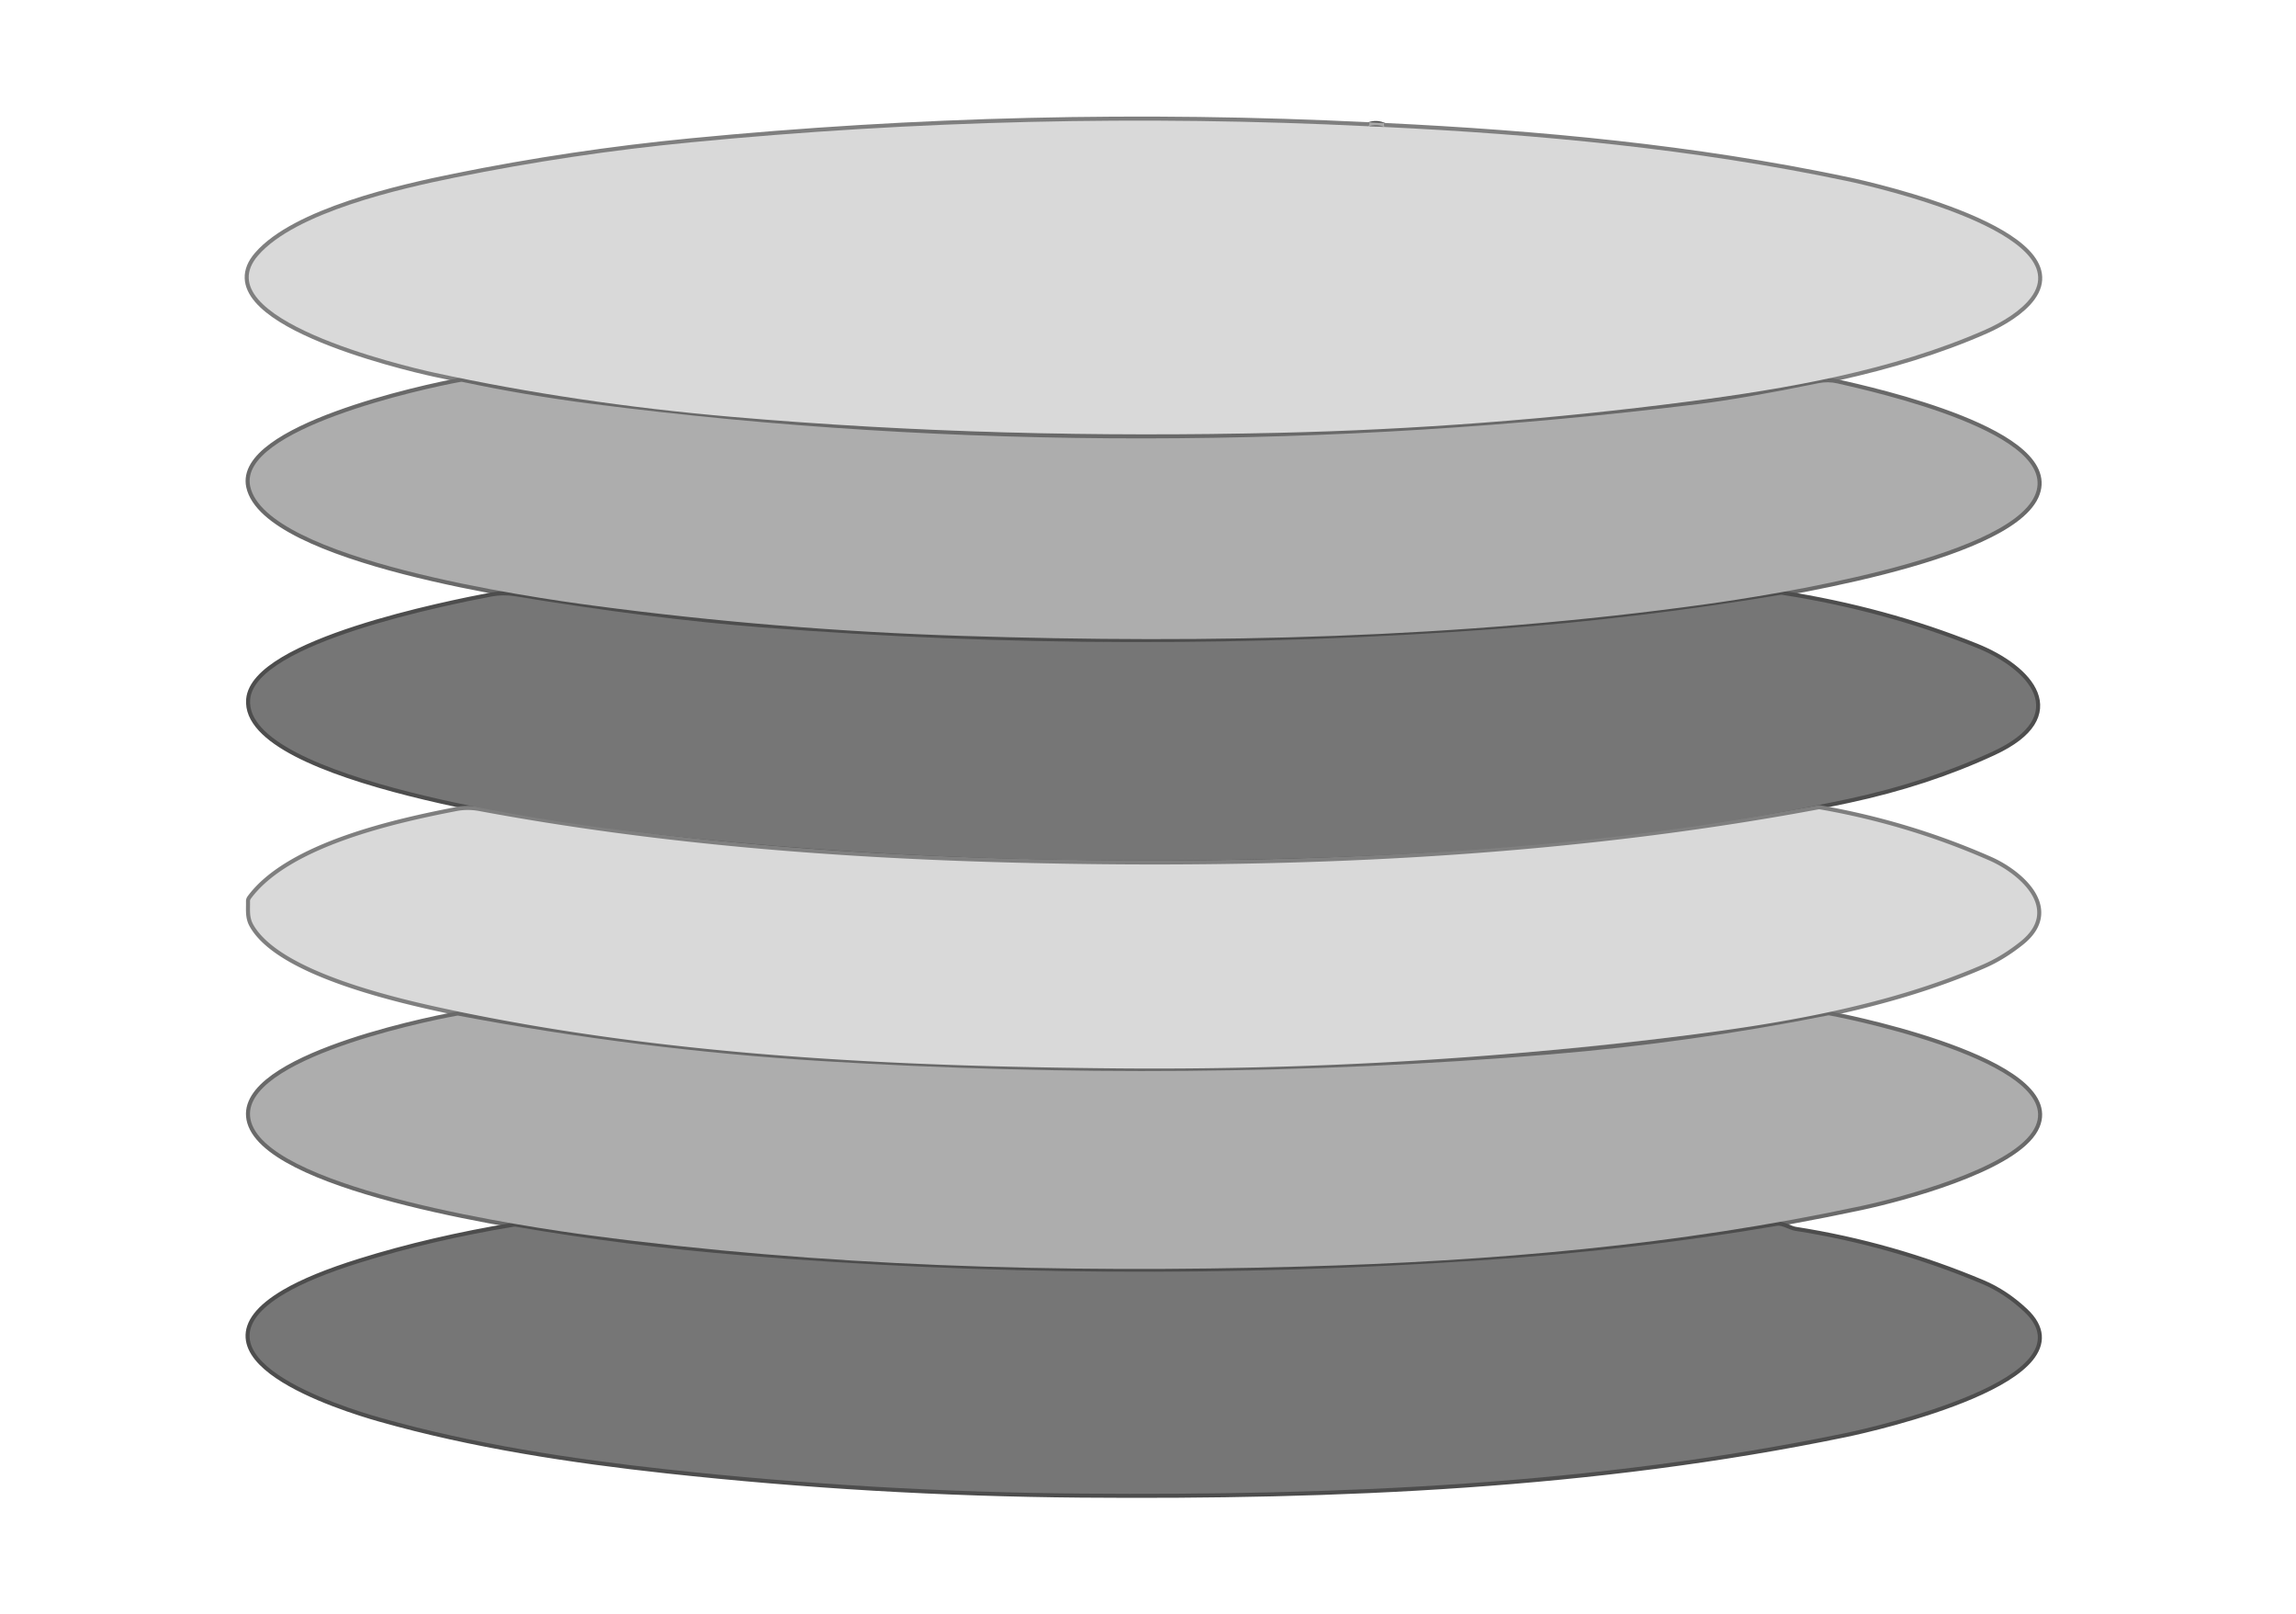
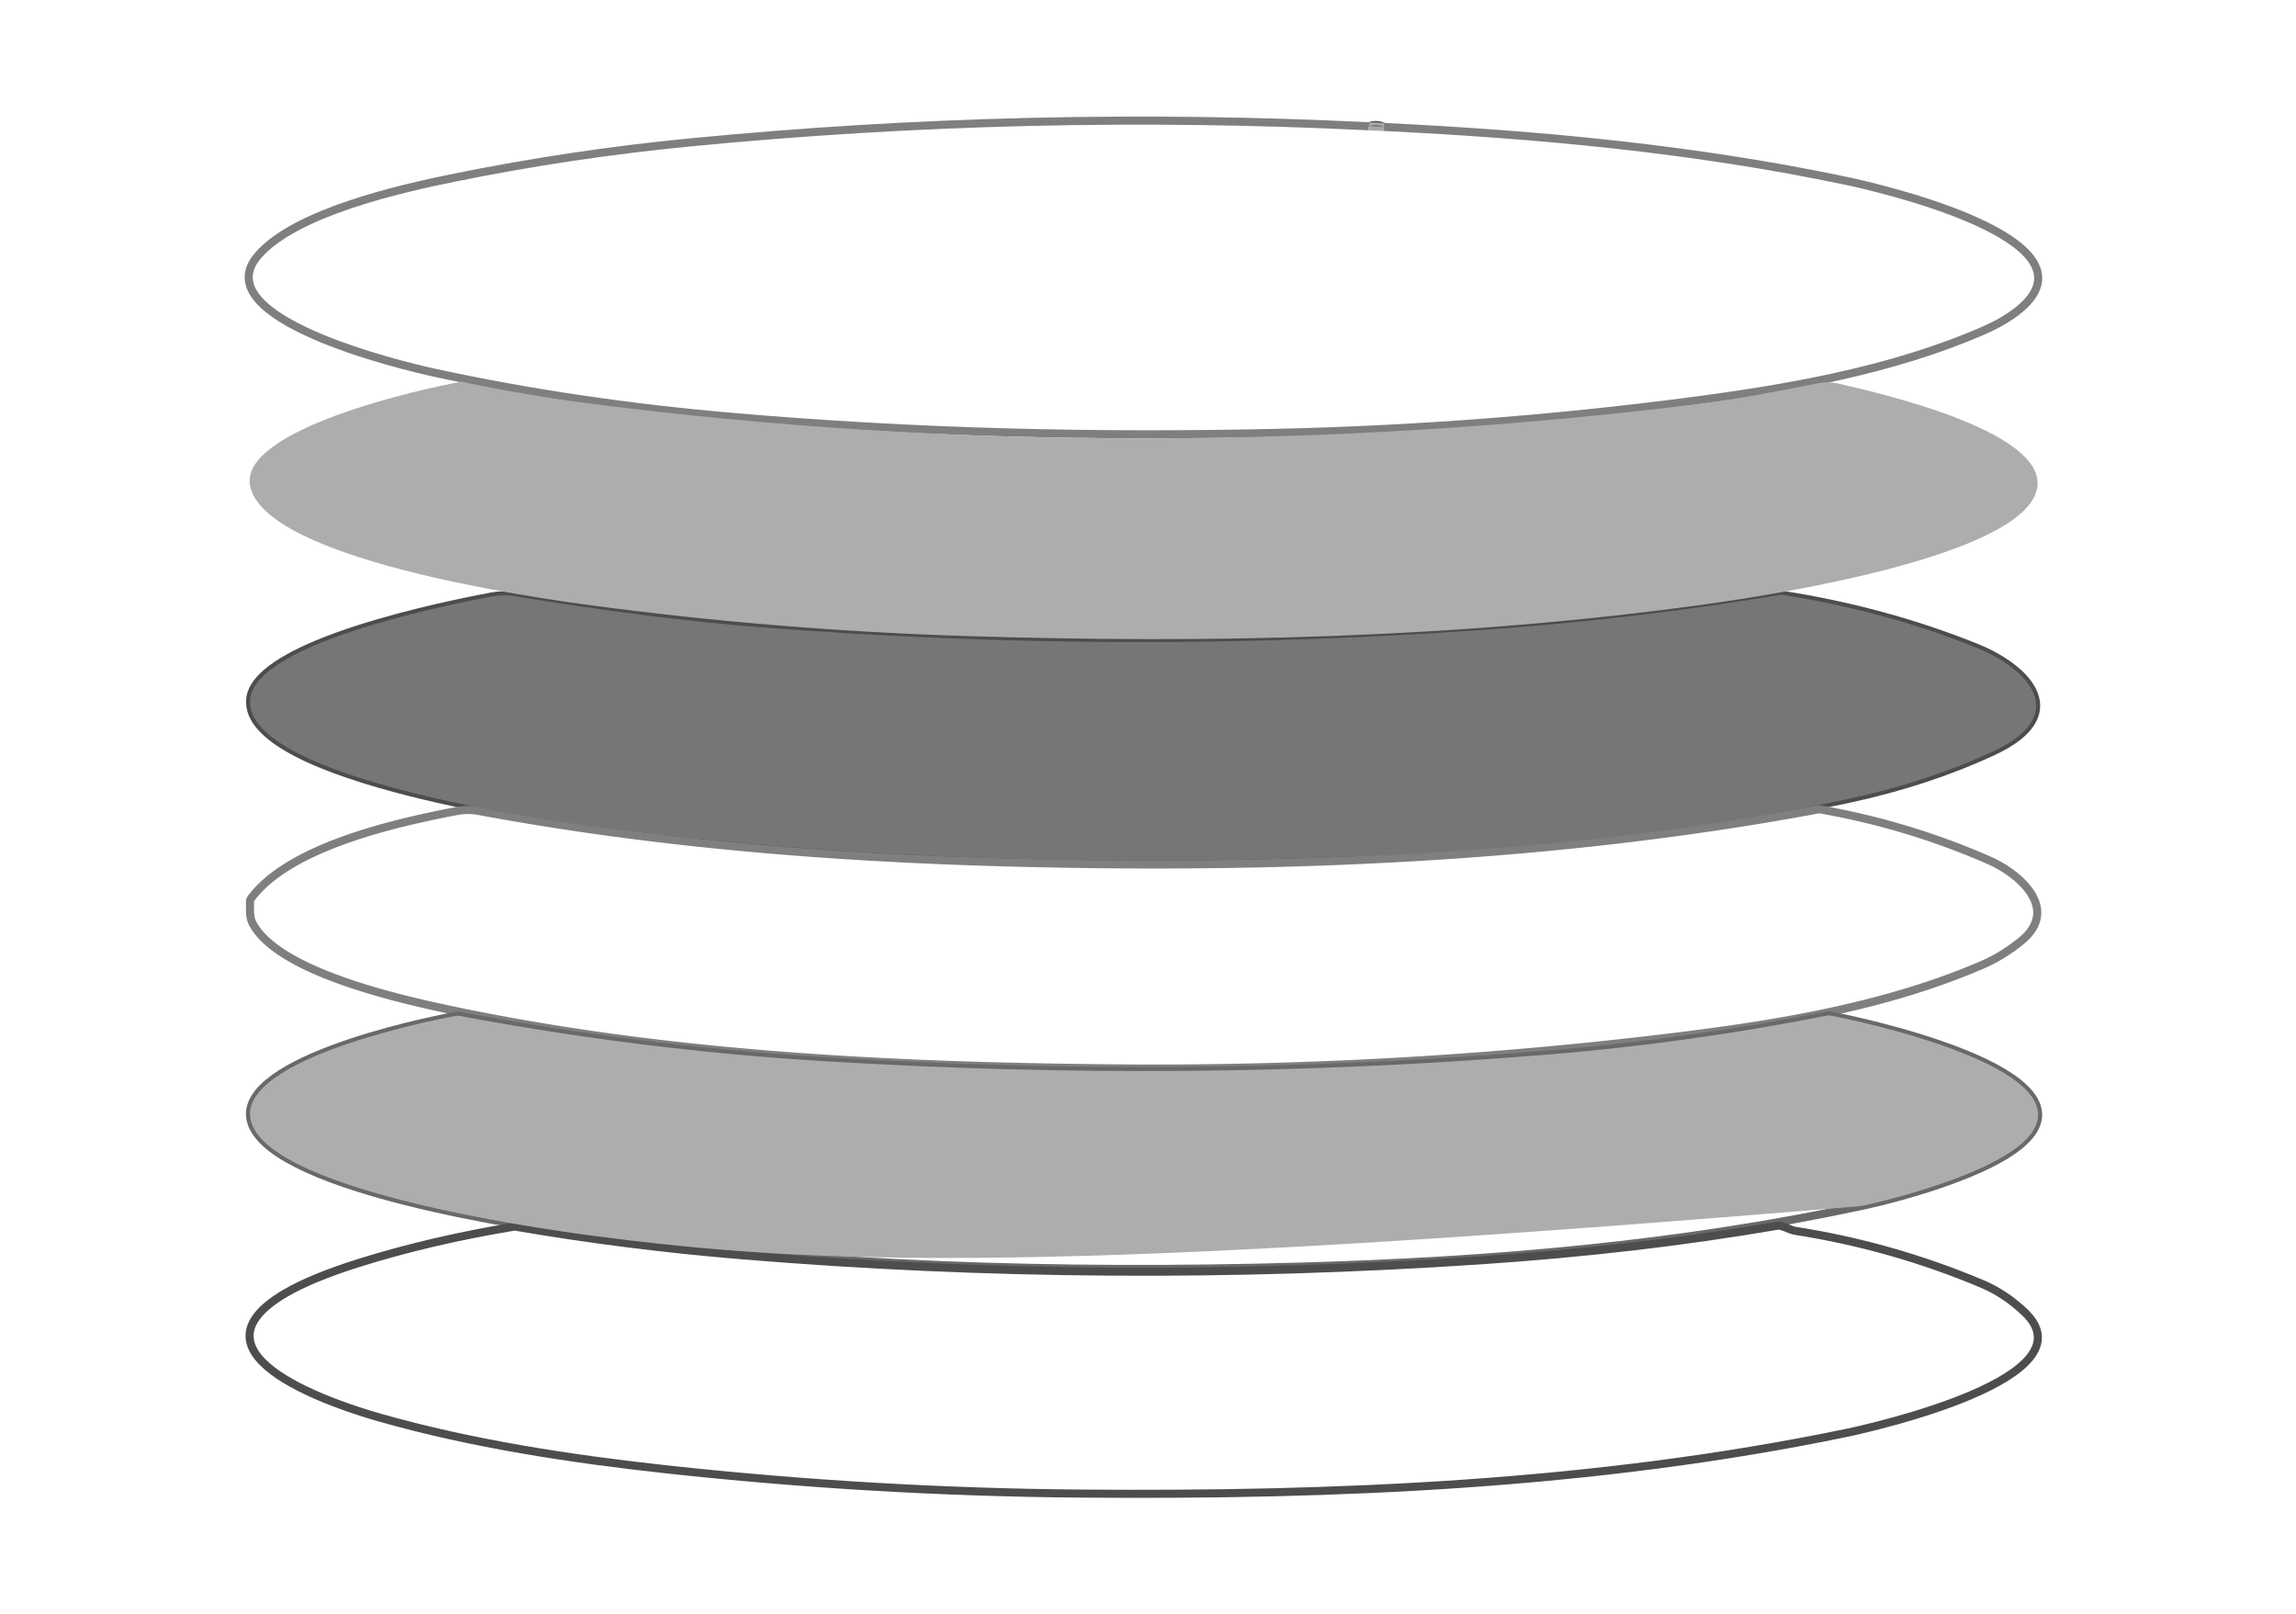
<svg xmlns="http://www.w3.org/2000/svg" version="1.1" viewBox="0 0 569 400">
  <g stroke-width="2.00" fill="none" stroke-linecap="butt">
    <path stroke="#4d4d4d" vector-effect="non-scaling-stroke" d="   M 343.00 31.46   Q 341.17 30.58 339.25 31.29" />
    <path stroke="#7f7f7f" vector-effect="non-scaling-stroke" d="   M 339.25 31.29   Q 255.00 27.13 171.06 35.28   Q 141.68 38.13 112.75 43.99   C 99.29 46.71 73.23 52.61 63.98 63.27   C 50.43 78.86 99.70 90.62 107.73 92.36   Q 142.69 99.92 181.00 103.25   C 227.12 107.25 271.80 108.26 316.68 107.24   Q 367.74 106.08 418.41 99.49   C 442.64 96.34 468.96 91.85 492.01 81.70   C 496.24 79.83 500.97 76.95 503.40 73.61   C 514.87 57.91 465.19 46.41 457.48 44.80   C 419.75 36.88 381.47 33.32 343.00 31.46" />
    <path stroke="#a8a8a8" vector-effect="non-scaling-stroke" d="   M 339.25 31.29   L 343.00 31.46" />
-     <path stroke="#696969" vector-effect="non-scaling-stroke" d="   M 420.68 100.14   C 330.07 111.25 237.03 111.68 146.45 100.02   Q 130.08 97.91 114.54 94.61   Q 114.35 94.57 114.16 94.61   C 104.90 96.26 58.94 106.36 62.01 120.52   C 65.93 138.58 131.50 148.00 147.03 150.05   Q 192.58 156.09 238.51 157.56   C 300.12 159.52 361.61 158.19 422.74 149.71   C 438.66 147.51 496.92 138.50 504.21 122.94   C 511.49 107.42 463.99 96.98 455.39 95.00   Q 453.02 94.45 450.61 94.95   Q 431.96 98.76 420.68 100.14" />
    <path stroke="#4d4d4d" vector-effect="non-scaling-stroke" d="   M 188.81 155.44   Q 161.72 153.33 127.72 147.74   Q 124.71 147.24 121.81 147.79   C 111.10 149.83 63.21 159.31 62.00 173.28   C 60.28 193.22 139.06 203.87 152.78 205.55   C 204.83 211.95 257.02 213.99 309.44 212.96   C 359.14 211.99 409.28 208.36 457.99 197.96   Q 477.58 193.77 493.98 186.14   C 513.23 177.18 502.95 165.76 489.64 160.41   Q 467.00 151.32 441.64 147.37   Q 441.48 147.35 441.32 147.37   Q 406.11 153.23 370.73 155.84   Q 279.76 162.53 188.81 155.44" />
    <path stroke="#7f7f7f" vector-effect="non-scaling-stroke" d="   M 252.56 213.76   C 207.27 212.63 162.72 209.12 118.82 200.96   Q 115.93 200.42 113.21 200.94   C 98.53 203.77 71.74 209.63 62.16 222.68   A 1.09 1.01 -28.9 0 0 61.96 223.29   C 62.01 225.41 61.70 227.21 62.78 229.11   C 69.48 240.89 98.86 247.52 111.94 250.28   C 165.80 261.64 222.06 264.23 276.94 264.71   Q 346.04 265.31 414.66 256.94   C 440.49 253.78 467.42 249.38 491.44 238.97   Q 496.16 236.93 500.75 233.26   C 510.68 225.31 500.49 216.48 493.02 213.20   Q 472.87 204.35 451.02 200.53   Q 450.84 200.49 450.66 200.53   C 385.83 212.64 318.38 215.39 252.56 213.76" />
    <path stroke="#696969" vector-effect="non-scaling-stroke" d="   M 203.82 262.90   Q 158.67 260.13 113.61 251.65   Q 113.43 251.61 113.25 251.65   C 104.09 253.29 56.34 263.40 62.50 278.72   C 69.01 294.94 130.52 304.00 146.40 306.11   C 203.25 313.67 261.72 315.52 322.31 313.82   C 369.86 312.48 415.91 308.53 461.26 298.81   C 471.72 296.57 497.53 289.61 503.67 280.44   C 514.42 264.40 460.90 252.93 453.35 251.58   Q 453.17 251.55 452.98 251.59   Q 418.76 258.37 384.25 261.23   C 324.14 266.22 264.00 266.59 203.82 262.90" />
    <path stroke="#4d4d4d" vector-effect="non-scaling-stroke" d="   M 267.94 370.06   C 331.13 370.58 395.25 367.92 457.31 355.08   C 464.59 353.58 518.92 341.21 501.66 325.02   Q 496.80 320.46 491.17 318.09   Q 468.83 308.69 444.86 304.95   C 443.55 304.74 441.57 303.50 440.49 303.69   Q 405.67 309.67 367.00 312.26   Q 274.24 318.48 183.94 311.02   Q 155.25 308.65 127.72 303.92   Q 127.55 303.89 127.38 303.92   Q 106.82 307.33 89.27 312.81   Q 77.35 316.53 70.69 320.43   C 44.27 335.91 84.60 348.54 94.25 351.27   C 117.16 357.77 141.59 361.48 165.24 364.06   Q 216.44 369.64 267.94 370.06" />
  </g>
  <path fill="transparent" d="   M 0.00 0.00   L 569.00 0.00   L 569.00 400.00   L 0.00 400.00   L 0.00 0.00   Z   M 343.00 31.46   Q 341.17 30.58 339.25 31.29   Q 255.00 27.13 171.06 35.28   Q 141.68 38.13 112.75 43.99   C 99.29 46.71 73.23 52.61 63.98 63.27   C 50.43 78.86 99.70 90.62 107.73 92.36   Q 142.69 99.92 181.00 103.25   C 227.12 107.25 271.80 108.26 316.68 107.24   Q 367.74 106.08 418.41 99.49   C 442.64 96.34 468.96 91.85 492.01 81.70   C 496.24 79.83 500.97 76.95 503.40 73.61   C 514.87 57.91 465.19 46.41 457.48 44.80   C 419.75 36.88 381.47 33.32 343.00 31.46   Z   M 420.68 100.14   C 330.07 111.25 237.03 111.68 146.45 100.02   Q 130.08 97.91 114.54 94.61   Q 114.35 94.57 114.16 94.61   C 104.90 96.26 58.94 106.36 62.01 120.52   C 65.93 138.58 131.50 148.00 147.03 150.05   Q 192.58 156.09 238.51 157.56   C 300.12 159.52 361.61 158.19 422.74 149.71   C 438.66 147.51 496.92 138.50 504.21 122.94   C 511.49 107.42 463.99 96.98 455.39 95.00   Q 453.02 94.45 450.61 94.95   Q 431.96 98.76 420.68 100.14   Z   M 188.81 155.44   Q 161.72 153.33 127.72 147.74   Q 124.71 147.24 121.81 147.79   C 111.10 149.83 63.21 159.31 62.00 173.28   C 60.28 193.22 139.06 203.87 152.78 205.55   C 204.83 211.95 257.02 213.99 309.44 212.96   C 359.14 211.99 409.28 208.36 457.99 197.96   Q 477.58 193.77 493.98 186.14   C 513.23 177.18 502.95 165.76 489.64 160.41   Q 467.00 151.32 441.64 147.37   Q 441.48 147.35 441.32 147.37   Q 406.11 153.23 370.73 155.84   Q 279.76 162.53 188.81 155.44   Z   M 252.56 213.76   C 207.27 212.63 162.72 209.12 118.82 200.96   Q 115.93 200.42 113.21 200.94   C 98.53 203.77 71.74 209.63 62.16 222.68   A 1.09 1.01 -28.9 0 0 61.96 223.29   C 62.01 225.41 61.70 227.21 62.78 229.11   C 69.48 240.89 98.86 247.52 111.94 250.28   C 165.80 261.64 222.06 264.23 276.94 264.71   Q 346.04 265.31 414.66 256.94   C 440.49 253.78 467.42 249.38 491.44 238.97   Q 496.16 236.93 500.75 233.26   C 510.68 225.31 500.49 216.48 493.02 213.20   Q 472.87 204.35 451.02 200.53   Q 450.84 200.49 450.66 200.53   C 385.83 212.64 318.38 215.39 252.56 213.76   Z   M 203.82 262.90   Q 158.67 260.13 113.61 251.65   Q 113.43 251.61 113.25 251.65   C 104.09 253.29 56.34 263.40 62.50 278.72   C 69.01 294.94 130.52 304.00 146.40 306.11   C 203.25 313.67 261.72 315.52 322.31 313.82   C 369.86 312.48 415.91 308.53 461.26 298.81   C 471.72 296.57 497.53 289.61 503.67 280.44   C 514.42 264.40 460.90 252.93 453.35 251.58   Q 453.17 251.55 452.98 251.59   Q 418.76 258.37 384.25 261.23   C 324.14 266.22 264.00 266.59 203.82 262.90   Z   M 267.94 370.06   C 331.13 370.58 395.25 367.92 457.31 355.08   C 464.59 353.58 518.92 341.21 501.66 325.02   Q 496.80 320.46 491.17 318.09   Q 468.83 308.69 444.86 304.95   C 443.55 304.74 441.57 303.50 440.49 303.69   Q 405.67 309.67 367.00 312.26   Q 274.24 318.48 183.94 311.02   Q 155.25 308.65 127.72 303.92   Q 127.55 303.89 127.38 303.92   Q 106.82 307.33 89.27 312.81   Q 77.35 316.53 70.69 320.43   C 44.27 335.91 84.60 348.54 94.25 351.27   C 117.16 357.77 141.59 361.48 165.24 364.06   Q 216.44 369.64 267.94 370.06   Z" />
-   <path fill="#d9d9d9" d="   M 339.25 31.29   L 343.00 31.46   C 381.47 33.32 419.75 36.88 457.48 44.80   C 465.19 46.41 514.87 57.91 503.40 73.61   C 500.97 76.95 496.24 79.83 492.01 81.70   C 468.96 91.85 442.64 96.34 418.41 99.49   Q 367.74 106.08 316.68 107.24   C 271.80 108.26 227.12 107.25 181.00 103.25   Q 142.69 99.92 107.73 92.36   C 99.70 90.62 50.43 78.86 63.98 63.27   C 73.23 52.61 99.29 46.71 112.75 43.99   Q 141.68 38.13 171.06 35.28   Q 255.00 27.13 339.25 31.29   Z" />
  <path fill="#767676" d="   M 343.00 31.46   L 339.25 31.29   Q 341.17 30.58 343.00 31.46   Z" />
  <path fill="#adadad" d="   M 146.45 100.02   C 237.03 111.68 330.07 111.25 420.68 100.14   Q 431.96 98.76 450.61 94.95   Q 453.02 94.45 455.39 95.00   C 463.99 96.98 511.49 107.42 504.21 122.94   C 496.92 138.50 438.66 147.51 422.74 149.71   C 361.61 158.19 300.12 159.52 238.51 157.56   Q 192.58 156.09 147.03 150.05   C 131.50 148.00 65.93 138.58 62.01 120.52   C 58.94 106.36 104.90 96.26 114.16 94.61   Q 114.35 94.57 114.54 94.61   Q 130.08 97.91 146.45 100.02   Z" />
  <path fill="#767676" d="   M 188.81 155.44   Q 279.76 162.53 370.73 155.84   Q 406.11 153.23 441.32 147.37   Q 441.48 147.35 441.64 147.37   Q 467.00 151.32 489.64 160.41   C 502.95 165.76 513.23 177.18 493.98 186.14   Q 477.58 193.77 457.99 197.96   C 409.28 208.36 359.14 211.99 309.44 212.96   C 257.02 213.99 204.83 211.95 152.78 205.55   C 139.06 203.87 60.28 193.22 62.00 173.28   C 63.21 159.31 111.10 149.83 121.81 147.79   Q 124.71 147.24 127.72 147.74   Q 161.72 153.33 188.81 155.44   Z" />
-   <path fill="#d9d9d9" d="   M 252.56 213.76   C 318.38 215.39 385.83 212.64 450.66 200.53   Q 450.84 200.49 451.02 200.53   Q 472.87 204.35 493.02 213.20   C 500.49 216.48 510.68 225.31 500.75 233.26   Q 496.16 236.93 491.44 238.97   C 467.42 249.38 440.49 253.78 414.66 256.94   Q 346.04 265.31 276.94 264.71   C 222.06 264.23 165.80 261.64 111.94 250.28   C 98.86 247.52 69.48 240.89 62.78 229.11   C 61.70 227.21 62.01 225.41 61.96 223.29   A 1.09 1.01 -28.9 0 1 62.16 222.68   C 71.74 209.63 98.53 203.77 113.21 200.94   Q 115.93 200.42 118.82 200.96   C 162.72 209.12 207.27 212.63 252.56 213.76   Z" />
-   <path fill="#adadad" d="   M 203.82 262.90   C 264.00 266.59 324.14 266.22 384.25 261.23   Q 418.76 258.37 452.98 251.59   Q 453.17 251.55 453.35 251.58   C 460.90 252.93 514.42 264.40 503.67 280.44   C 497.53 289.61 471.72 296.57 461.26 298.81   C 415.91 308.53 369.86 312.48 322.31 313.82   C 261.72 315.52 203.25 313.67 146.40 306.11   C 130.52 304.00 69.01 294.94 62.50 278.72   C 56.34 263.40 104.09 253.29 113.25 251.65   Q 113.43 251.61 113.61 251.65   Q 158.67 260.13 203.82 262.90   Z" />
-   <path fill="#767676" d="   M 267.94 370.06   Q 216.44 369.64 165.24 364.06   C 141.59 361.48 117.16 357.77 94.25 351.27   C 84.60 348.54 44.27 335.91 70.69 320.43   Q 77.35 316.53 89.27 312.81   Q 106.82 307.33 127.38 303.92   Q 127.55 303.89 127.72 303.92   Q 155.25 308.65 183.94 311.02   Q 274.24 318.48 367.00 312.26   Q 405.67 309.67 440.49 303.69   C 441.57 303.50 443.55 304.74 444.86 304.95   Q 468.83 308.69 491.17 318.09   Q 496.80 320.46 501.66 325.02   C 518.92 341.21 464.59 353.58 457.31 355.08   C 395.25 367.92 331.13 370.58 267.94 370.06   Z" />
+   <path fill="#adadad" d="   M 203.82 262.90   C 264.00 266.59 324.14 266.22 384.25 261.23   Q 418.76 258.37 452.98 251.59   Q 453.17 251.55 453.35 251.58   C 460.90 252.93 514.42 264.40 503.67 280.44   C 497.53 289.61 471.72 296.57 461.26 298.81   C 261.72 315.52 203.25 313.67 146.40 306.11   C 130.52 304.00 69.01 294.94 62.50 278.72   C 56.34 263.40 104.09 253.29 113.25 251.65   Q 113.43 251.61 113.61 251.65   Q 158.67 260.13 203.82 262.90   Z" />
</svg>